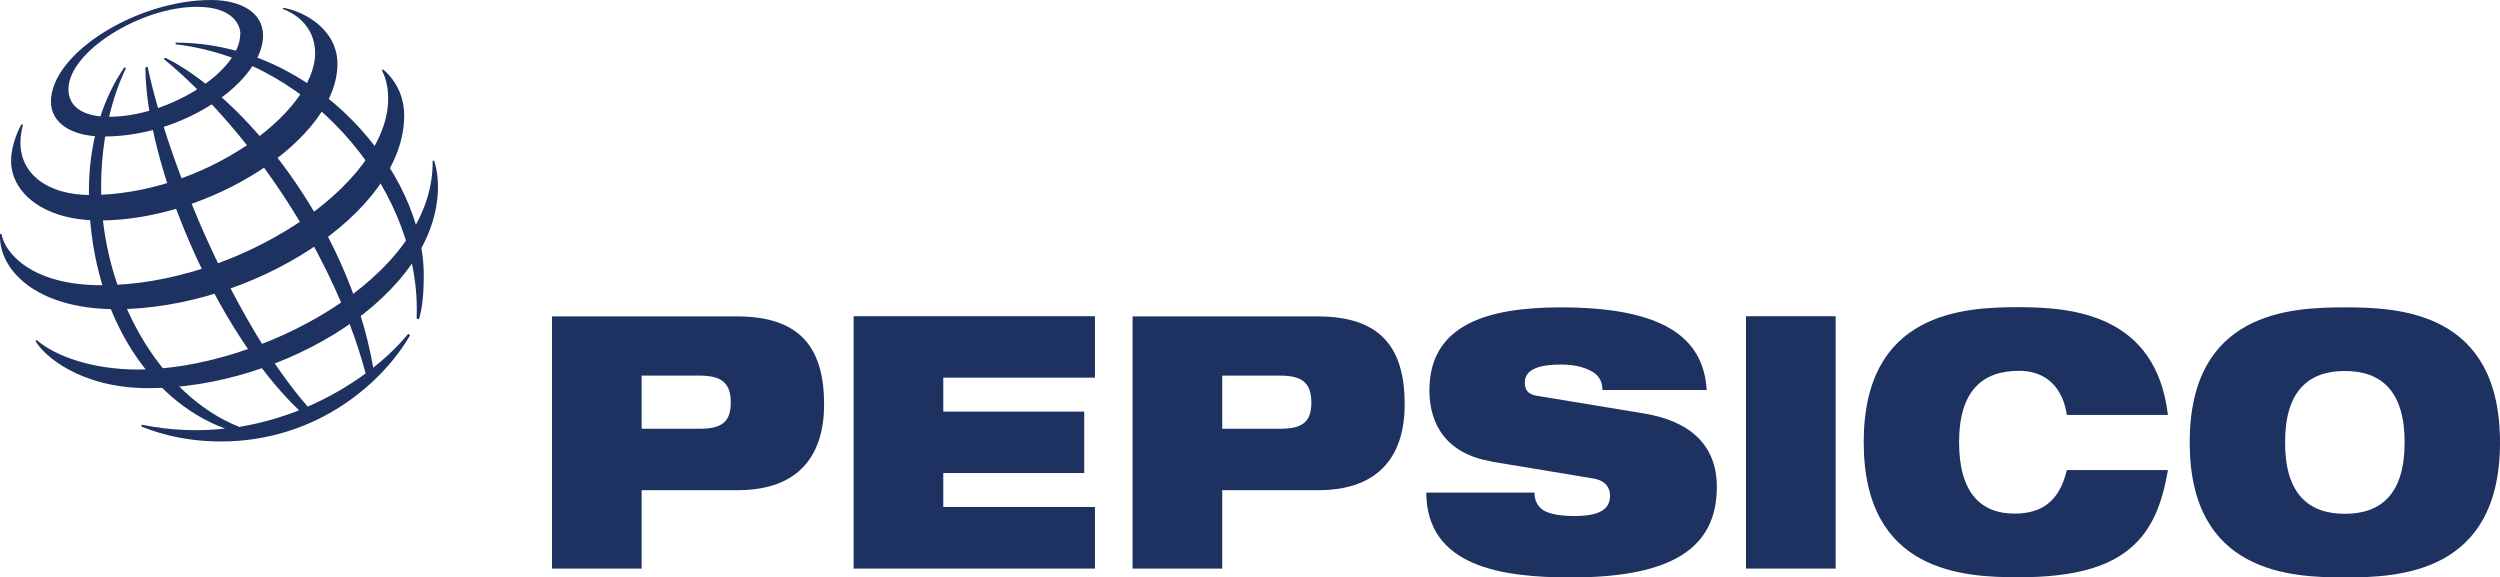
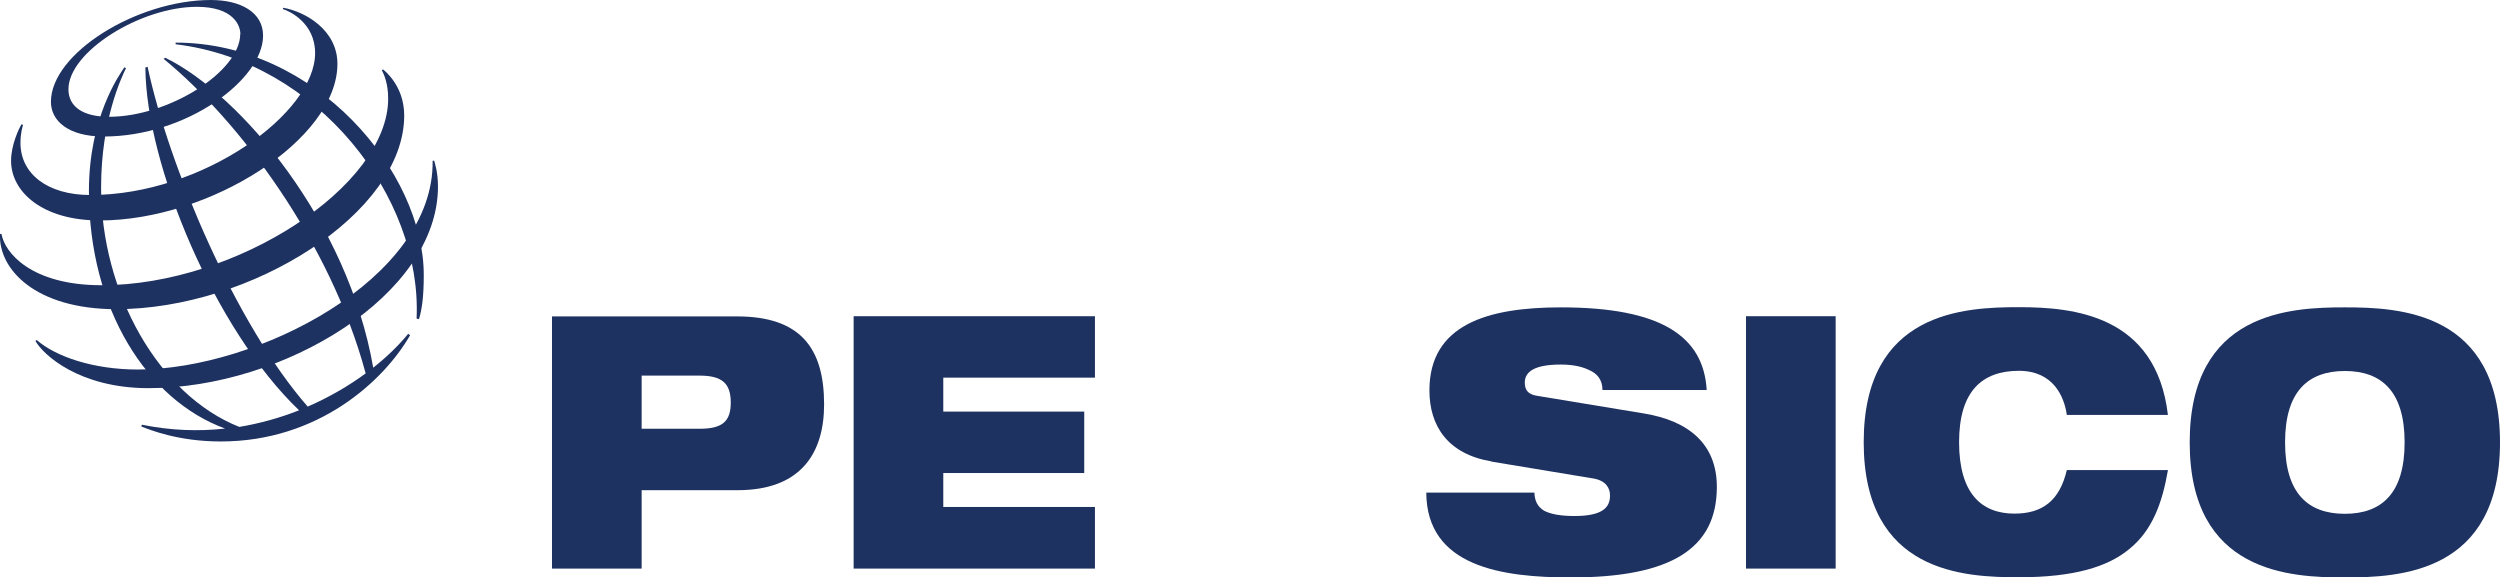
<svg xmlns="http://www.w3.org/2000/svg" id="Capa_1" viewBox="0 0 135.51 31.3">
  <defs>
    <style>.cls-1{fill:#1e3262;fill-rule:evenodd;}</style>
  </defs>
  <path class="cls-1" d="m34.78,20.36h3.14c1.22,0,1.69.42,1.69,1.46s-.47,1.42-1.69,1.42h-3.14v-2.87h0Zm-4.86,10.46h4.86v-4.25h5.2c3.45,0,4.69-2.03,4.69-4.65,0-3.05-1.28-4.77-4.72-4.77h-10.03v13.68h0Z" />
  <polygon class="cls-1" points="46.27 17.14 59.35 17.14 59.35 20.47 51.13 20.47 51.13 22.31 58.77 22.31 58.77 25.64 51.13 25.64 51.13 27.48 59.35 27.48 59.35 30.82 46.27 30.82 46.27 17.14 46.27 17.14" />
-   <path class="cls-1" d="m66.25,20.36h3.14c1.22,0,1.69.42,1.69,1.46s-.47,1.42-1.69,1.42h-3.14v-2.87h0Zm-4.86,10.46h4.86v-4.25h5.2c3.45,0,4.69-2.03,4.69-4.65,0-3.05-1.28-4.77-4.72-4.77h-10.03v13.68h0Z" />
  <path class="cls-1" d="m80.84,25.01c-2.38-.4-3.36-1.94-3.36-3.85,0-3.55,3.12-4.5,7.12-4.5,5.48,0,7.74,1.59,7.91,4.48h-5.65c0-.56-.29-.9-.74-1.09-.43-.21-.98-.29-1.52-.29-1.45,0-1.95.4-1.95.98,0,.38.16.63.64.71l5.81.96c2.45.4,3.96,1.67,3.96,3.98,0,3.33-2.45,4.91-7.91,4.91-3.74,0-7.82-.58-7.84-4.6h5.86c.02.46.17.76.52.98.36.19.9.29,1.65.29,1.52,0,1.93-.46,1.93-1.11,0-.4-.22-.8-.88-.92l-5.55-.92h0Z" />
  <polygon class="cls-1" points="94.64 17.14 99.5 17.14 99.5 30.82 94.64 30.82 94.64 17.14 94.64 17.14" />
  <path class="cls-1" d="m117.51,25.49c-.31,1.8-.86,3.26-2.07,4.25-1.19,1-3.05,1.55-6.01,1.55s-8.41-.23-8.41-7.32,5.46-7.32,8.41-7.32,7.44.42,8.08,5.84h-5.48c-.14-.98-.72-2.39-2.6-2.39-1.98,0-3.24,1.09-3.24,3.87s1.22,3.87,3,3.87c1.53,0,2.45-.71,2.84-2.36h5.48Z" />
  <path class="cls-1" d="m123.86,23.98c0-2.78,1.26-3.87,3.24-3.87s3.24,1.09,3.24,3.87-1.26,3.87-3.24,3.87-3.24-1.09-3.24-3.87h0Zm-5.17,0c0,7.09,5.46,7.32,8.41,7.32s8.41-.23,8.41-7.32-5.46-7.32-8.41-7.32-8.41.23-8.41,7.32h0Z" />
  <path class="cls-1" d="m22.58,17.27c.31-6.56-5.35-13.95-13.06-14.87v-.09c7.62,0,13.45,7.04,13.45,12.6,0,1.16-.1,1.87-.26,2.39l-.13-.03h0Zm-.46.83c-.51.62-1.14,1.24-1.89,1.83-1.37-7.89-7.17-14.79-11.27-16.8l-.09.06c4.12,3.38,9.04,9.95,10.95,17.05-.91.67-1.97,1.29-3.14,1.8-3.89-4.44-7.52-12.99-8.68-18.42l-.12.04c.03,5.27,3.77,14.22,8.33,18.58-1.01.4-2.1.71-3.24.9-4.37-1.73-7.49-7.28-7.49-12.97,0-3.71,1.13-6.01,1.35-6.48l-.09-.04c-.26.4-1.92,2.69-1.92,6.7,0,6.43,3.17,11.34,7.38,12.88-1.44.16-2.95.11-4.51-.21l-.03.1c.45.17,1.98.81,4.31.81,5.27,0,8.83-3.27,10.26-5.76l-.1-.07h0Z" />
  <path class="cls-1" d="m11.43,0C7.44,0,2.76,2.88,2.76,5.52c0,1.02.93,1.88,2.86,1.88,4.48,0,8.64-3.08,8.64-5.47,0-1.26-1.21-1.93-2.83-1.93h0Zm1.59,1.85c0,2.02-3.87,4.48-7.11,4.48-1.43,0-2.2-.56-2.2-1.49C3.71,2.8,7.63.37,10.67.37c1.98,0,2.36,1.01,2.36,1.48h0Z" />
  <path class="cls-1" d="m1.16,6.74c-.11.19-.56,1.08-.56,1.98,0,1.67,1.69,3.23,4.8,3.23,5.98,0,12.89-4.4,12.89-8.49,0-1.83-1.74-2.83-2.94-3.04l-.02.07c.38.12,1.75.76,1.75,2.39,0,3.26-6.1,7.69-12.18,7.69-2.33,0-3.79-1.15-3.79-2.82,0-.53.11-.88.14-.98l-.08-.03h0Z" />
  <path class="cls-1" d="m20.76,3.76c.16.13,1.15.95,1.15,2.5,0,5.29-8.29,10.5-15.63,10.5C1.91,16.75-.09,14.59,0,12.68h.08c.17,1,1.59,2.78,5.42,2.78,7.34,0,15.54-5.39,15.54-10.11,0-.81-.22-1.31-.34-1.54l.06-.05h0Z" />
  <path class="cls-1" d="m23.53,8.7c.03.11.21.62.21,1.41,0,5.89-8.39,10.93-15.69,10.93-3.76,0-5.72-1.82-6.13-2.56l.07-.05c1.04.91,3.09,1.6,5.48,1.6,6.45,0,16.07-4.9,15.98-11.31l.09-.02h0Z" />
</svg>